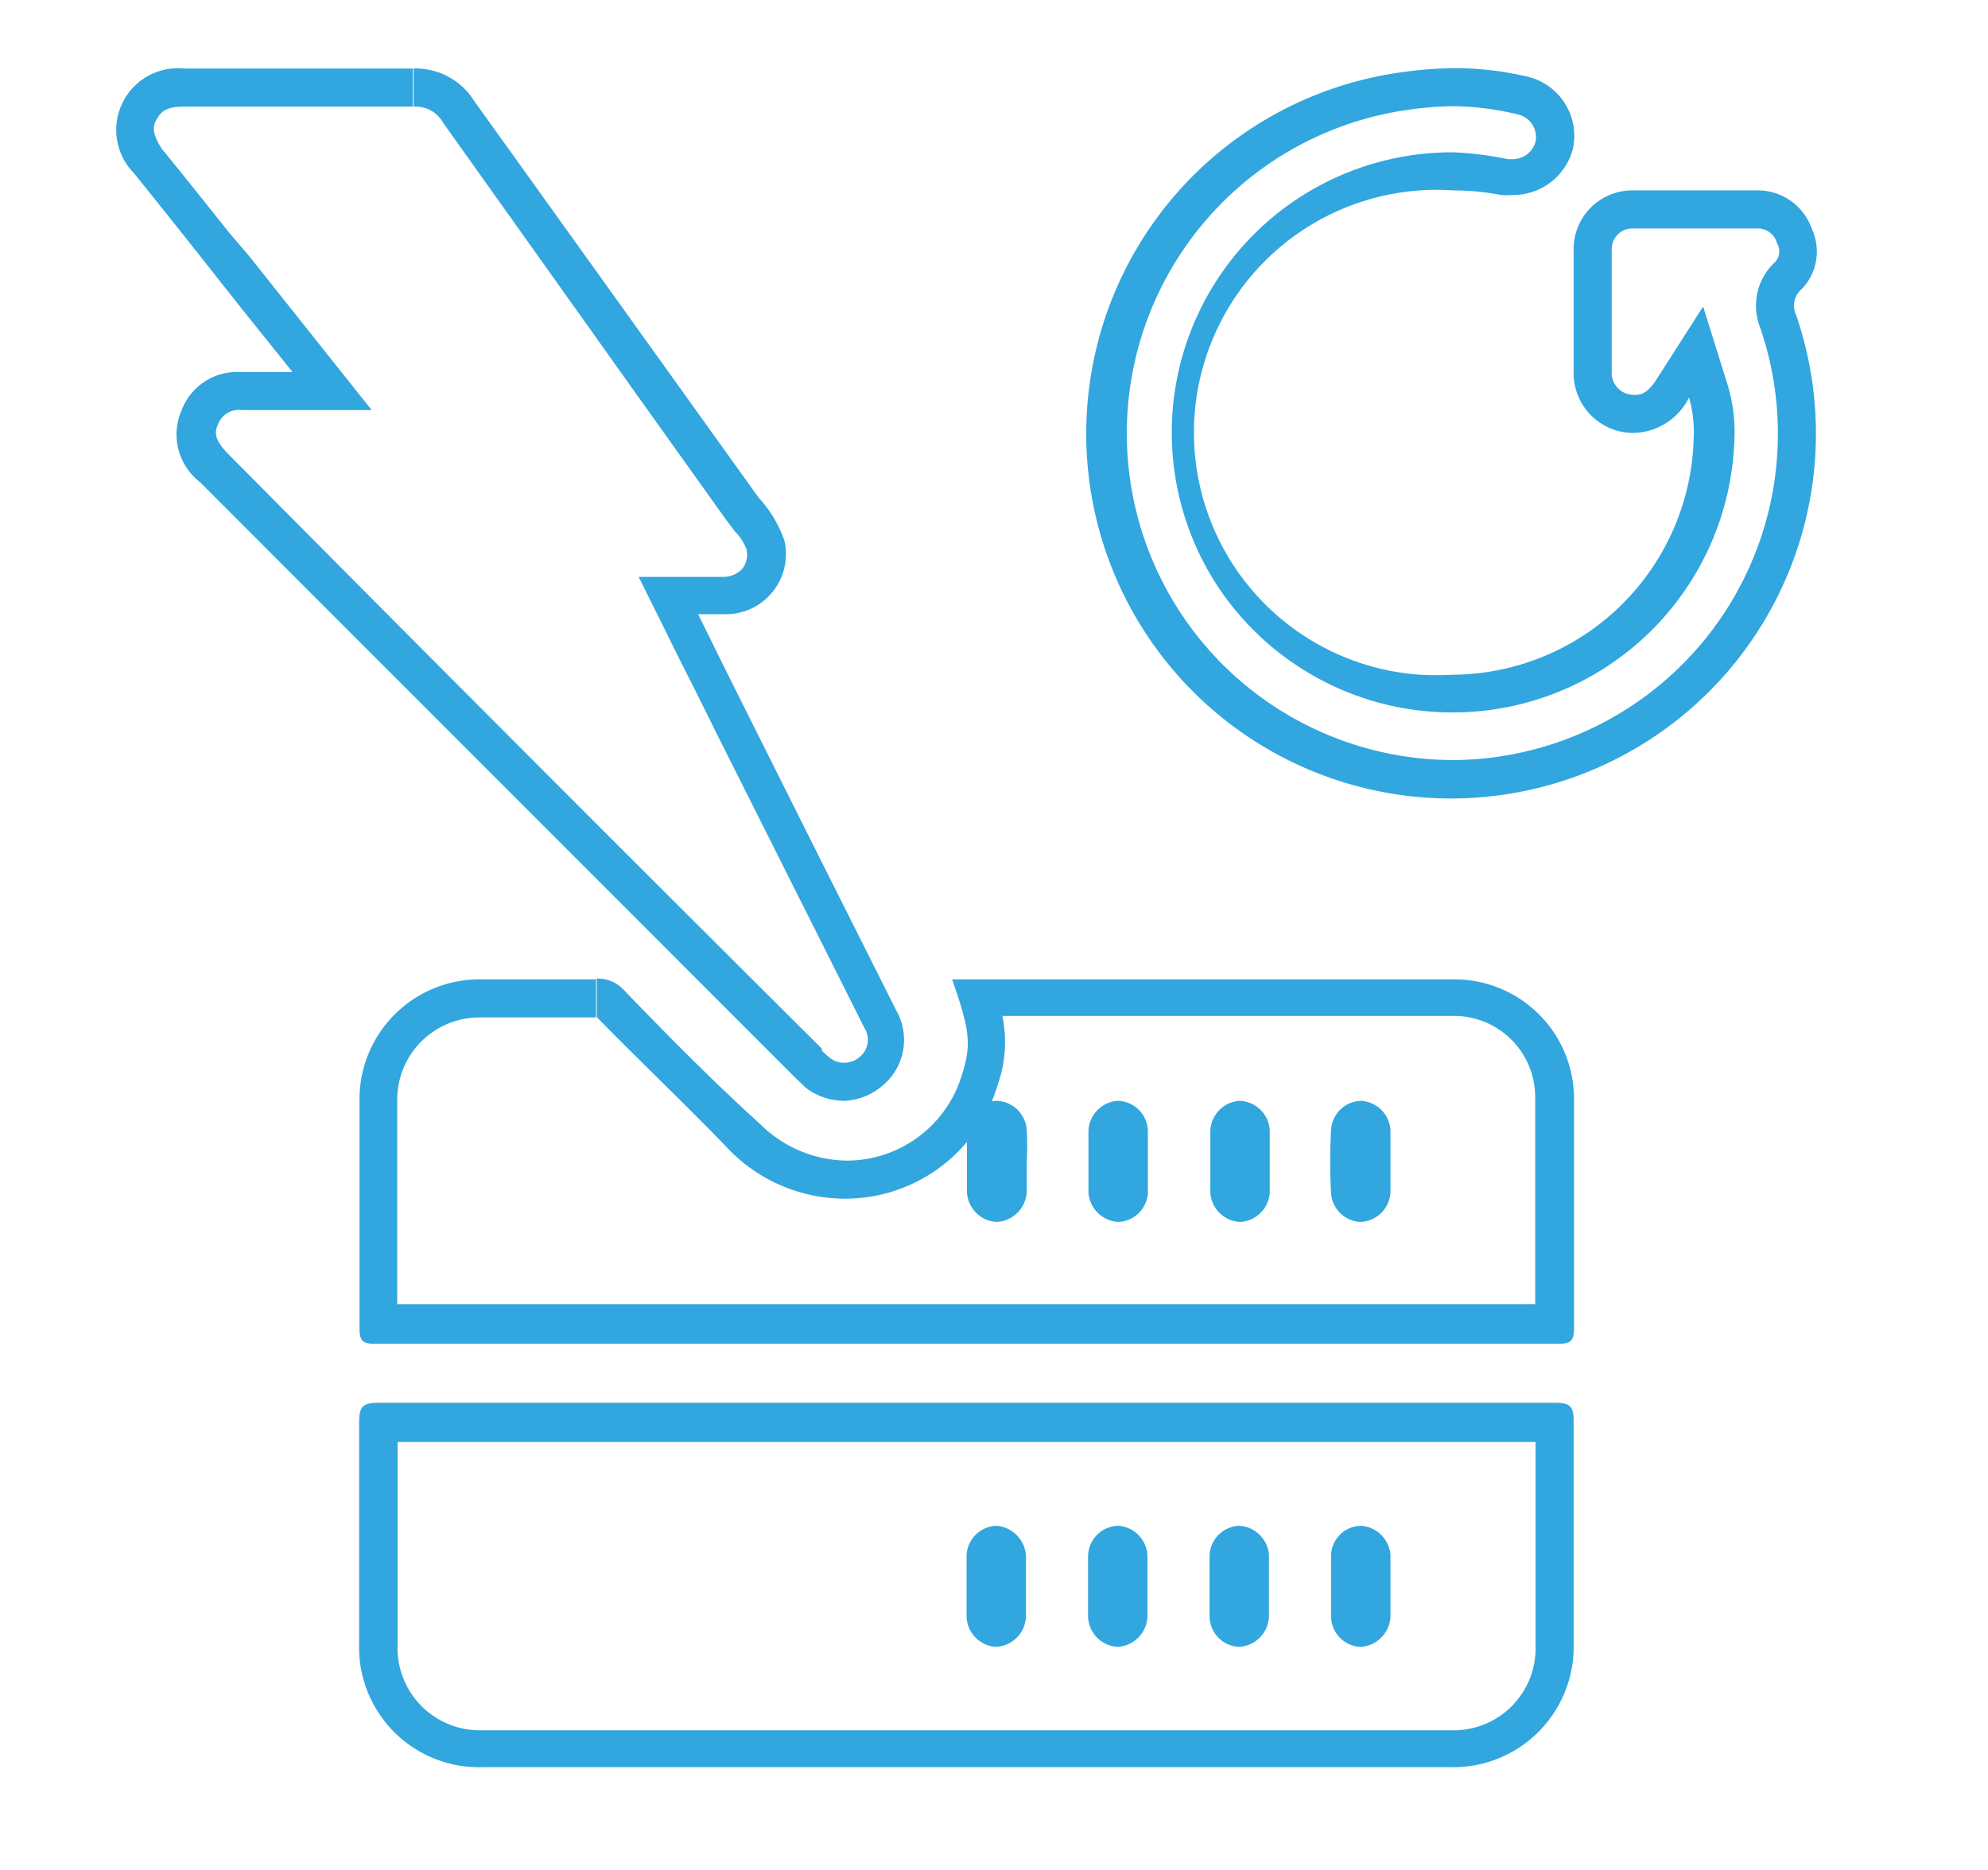
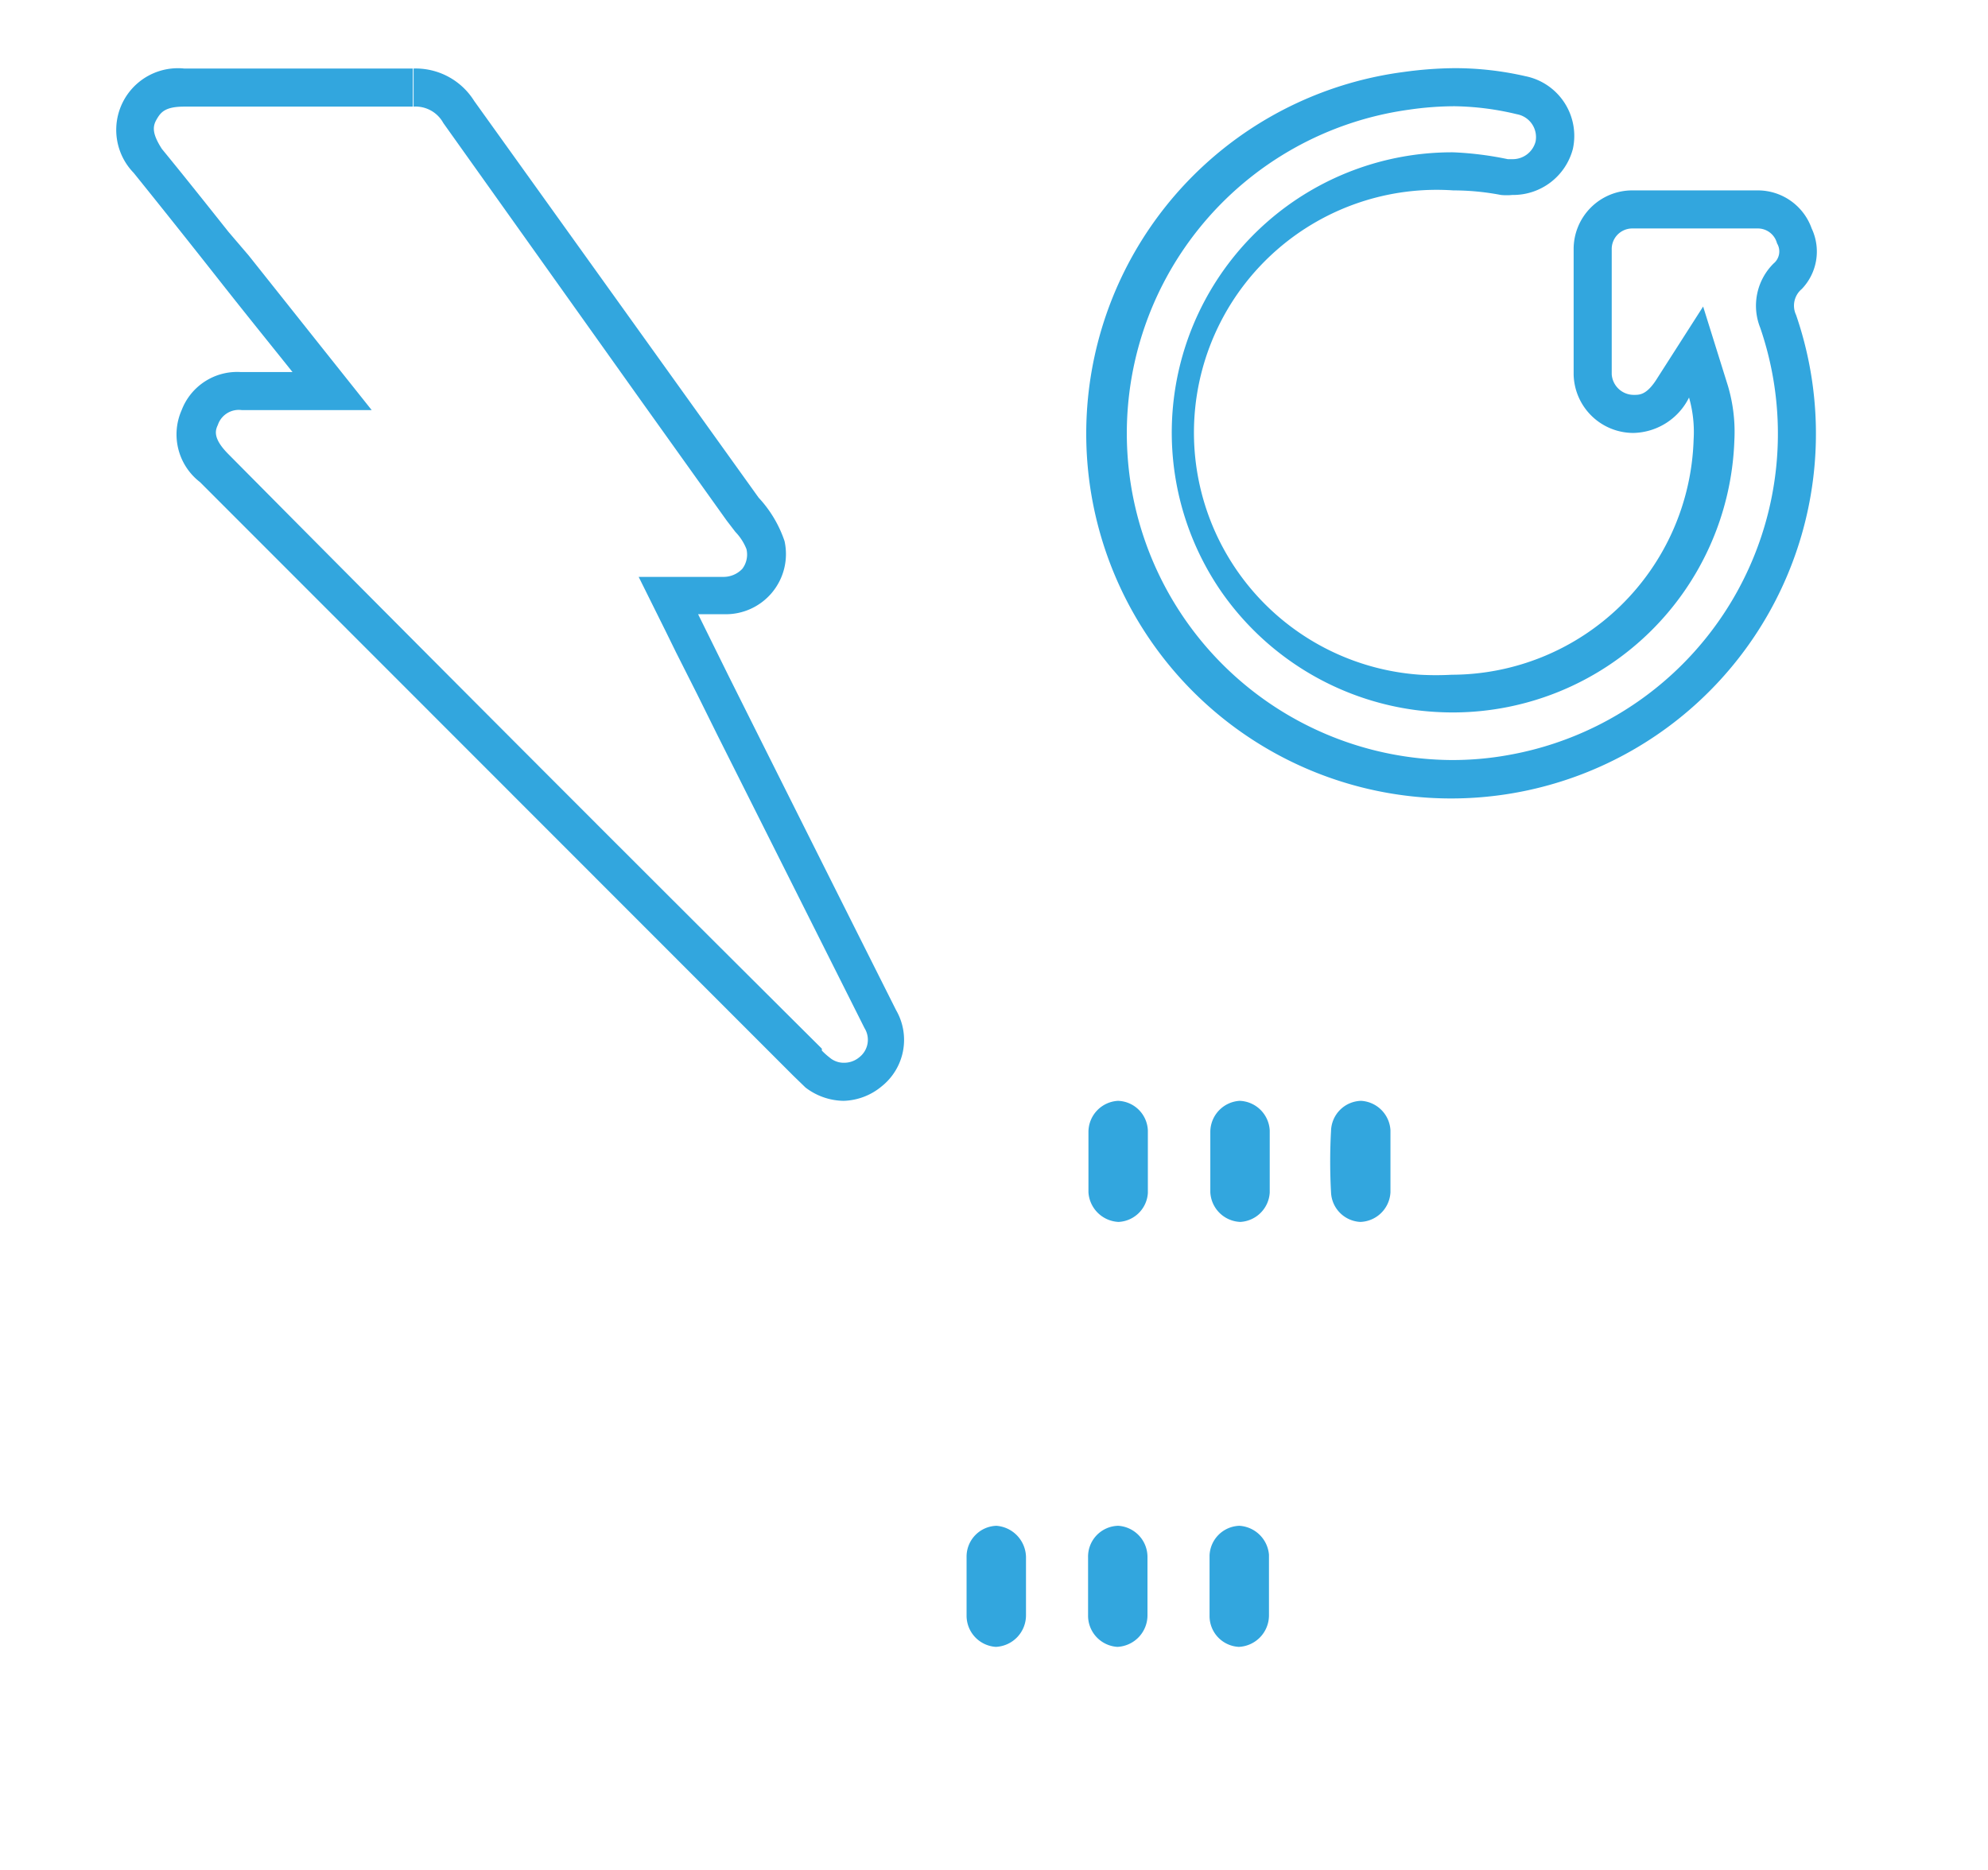
<svg xmlns="http://www.w3.org/2000/svg" id="Layer_1" data-name="Layer 1" viewBox="0 0 52.2 49.1">
  <defs>
    <style>.cls-1{fill:#32a6de;}</style>
  </defs>
  <title>disaster-recovery</title>
-   <path class="cls-1" d="M10.43,37.87H40.32v5.36a2.15,2.15,0,0,1-2.21,2.21H12.67a2.16,2.16,0,0,1-2.23-2.24c0-.65,0-1.31,0-2,0-1.12,0-2.24,0-3.36m-.51-1c-.41,0-.5.11-.5.51,0,1.94,0,3.88,0,5.82a3.15,3.15,0,0,0,3.23,3.24H38.11a3.16,3.16,0,0,0,3.21-3.21c0-2,0-3.92,0-5.88,0-.37-.08-.48-.48-.48H9.92Z" />
-   <path class="cls-1" d="M15.67,25.71v1h0C16.72,27.79,18,29,19.2,30.25a4.26,4.26,0,0,0,3,1.23,4.18,4.18,0,0,0,4-3,3.38,3.38,0,0,0,.12-1.8H38.19a2.13,2.13,0,0,1,2.12,2.1c0,.93,0,1.85,0,2.77v2.7H10.43V31.55c0-.91,0-1.82,0-2.73a2.16,2.16,0,0,1,2.12-2.1h3.1v-1m0,0H12.55a3.15,3.15,0,0,0-3.11,3.1c0,2,0,4,0,6.07,0,.34.1.4.41.4H40.91c.31,0,.42-.06.42-.4,0-2,0-4.05,0-6.08a3.14,3.14,0,0,0-3.11-3.09H25c.47,1.34.51,1.72.26,2.5a3.16,3.16,0,0,1-3,2.26,3.27,3.27,0,0,1-2.29-.95C18.7,28.38,17.54,27.2,16.38,26a.92.92,0,0,0-.71-.3Z" />
  <path class="cls-1" d="M10.86,1.8v1a.83.83,0,0,1,.78.43l5.14,7.22,2.3,3.22.23.3a1.37,1.37,0,0,1,.29.45.62.62,0,0,1-.11.52.68.68,0,0,1-.51.21H16.77l.72,1.45.26.53.55,1.09.54,1.09L22.7,27a.58.58,0,0,1-.13.76.62.62,0,0,1-.4.15.57.57,0,0,1-.39-.14,1.71,1.71,0,0,1-.2-.18l0-.05Q13.74,19.74,6,11.93c-.43-.43-.34-.64-.28-.77a.58.58,0,0,1,.63-.39H9.76L8.47,9.15l-.62-.78L6.53,6.71,6,6.09c-.58-.73-1.16-1.46-1.75-2.18C4,3.52,4,3.33,4.11,3.14s.22-.34.73-.34h6l0-1m0,0h-6A1.62,1.62,0,0,0,3.51,4.54C4.26,5.47,5,6.4,5.74,7.34S7,8.92,7.68,9.77H6.31a1.56,1.56,0,0,0-1.54,1,1.58,1.58,0,0,0,.48,1.89L20.83,28.25l.32.31a1.68,1.68,0,0,0,1,.35,1.63,1.63,0,0,0,1-.38,1.56,1.56,0,0,0,.38-2q-2.2-4.38-4.4-8.78l-.8-1.62H19a1.58,1.58,0,0,0,1.6-1.92,3.15,3.15,0,0,0-.68-1.14L12.45,2.65a1.81,1.81,0,0,0-1.6-.85Z" />
  <path class="cls-1" d="M38.19,2.79A7.36,7.36,0,0,1,39.83,3a.61.61,0,0,1,.49.72.62.62,0,0,1-.61.46h-.12A8.74,8.74,0,0,0,38.16,4a7.36,7.36,0,0,0-6.09,11.54,7.4,7.4,0,0,0,5.12,3.11,7.73,7.73,0,0,0,1,.06,7.4,7.4,0,0,0,7.35-7.14,4.26,4.26,0,0,0-.17-1.44l-.65-2.08L43.53,9.91c-.28.46-.47.46-.62.46h0a.58.58,0,0,1-.59-.54c0-1,0-2,0-3.27A.54.54,0,0,1,42.87,6h3.27a.52.52,0,0,1,.52.39.41.41,0,0,1-.09.53,1.56,1.56,0,0,0-.35,1.69A8.57,8.57,0,0,1,39.6,19.83a8.25,8.25,0,0,1-1.49.13A8.58,8.58,0,0,1,37,2.88a8.42,8.42,0,0,1,1.21-.09m0-1a10.22,10.22,0,0,0-1.35.1A9.58,9.58,0,1,0,47.16,8.27a.57.57,0,0,1,.15-.68A1.42,1.42,0,0,0,47.57,6a1.5,1.5,0,0,0-1.42-1H42.86a1.54,1.54,0,0,0-1.54,1.55c0,1.1,0,2.19,0,3.29a1.57,1.57,0,0,0,1.57,1.53h0a1.67,1.67,0,0,0,1.46-.93,3.29,3.29,0,0,1,.12,1.11,6.37,6.37,0,0,1-6.35,6.17,7.7,7.7,0,0,1-.83,0A6.36,6.36,0,0,1,38.16,5a6.69,6.69,0,0,1,1.25.12,1.51,1.51,0,0,0,.3,0A1.62,1.62,0,0,0,41.3,3.91,1.6,1.6,0,0,0,40.05,2a8.29,8.29,0,0,0-1.86-.21Z" />
  <path class="cls-1" d="M26.17,40.07a.81.81,0,0,0-.79.83q0,.76,0,1.53a.82.82,0,0,0,.77.82h0a.83.83,0,0,0,.79-.83c0-.25,0-.5,0-.74s0-.53,0-.8a.84.84,0,0,0-.78-.81Z" />
  <path class="cls-1" d="M29.36,40.07a.81.81,0,0,0-.79.83q0,.76,0,1.53a.82.82,0,0,0,.77.82h0a.83.83,0,0,0,.79-.83c0-.25,0-.49,0-.74s0-.53,0-.79a.82.82,0,0,0-.77-.82Z" />
-   <path class="cls-1" d="M35.74,40.07a.8.8,0,0,0-.79.78c0,.53,0,1.06,0,1.59a.81.81,0,0,0,.77.81h0a.83.83,0,0,0,.79-.83c0-.25,0-.5,0-.75h0c0-.28,0-.56,0-.84a.83.83,0,0,0-.78-.76Z" />
  <path class="cls-1" d="M32.55,40.07a.81.81,0,0,0-.79.78q0,.8,0,1.59a.81.81,0,0,0,.77.81h0a.83.83,0,0,0,.79-.83c0-.25,0-.5,0-.75h0c0-.28,0-.56,0-.84a.83.83,0,0,0-.78-.76Z" />
-   <path class="cls-1" d="M26.17,28.91a.8.8,0,0,0-.78.78c0,.53,0,1.06,0,1.59a.82.82,0,0,0,.78.81h0a.83.83,0,0,0,.79-.83c0-.25,0-.5,0-.75h0a7.85,7.85,0,0,0,0-.84.82.82,0,0,0-.77-.76Z" />
  <path class="cls-1" d="M29.36,28.91h0a.82.82,0,0,0-.78.81c0,.25,0,.5,0,.74h0c0,.28,0,.57,0,.85a.83.83,0,0,0,.79.78h0a.81.81,0,0,0,.77-.76c0-.55,0-1.09,0-1.64a.81.81,0,0,0-.79-.78Z" />
  <path class="cls-1" d="M32.55,28.91h0a.82.82,0,0,0-.77.81c0,.27,0,.53,0,.8h0c0,.26,0,.53,0,.79a.82.82,0,0,0,.79.78h0a.82.82,0,0,0,.77-.77c0-.54,0-1.09,0-1.63a.82.82,0,0,0-.79-.78Z" />
  <path class="cls-1" d="M35.74,28.91a.81.81,0,0,0-.79.78,14.77,14.77,0,0,0,0,1.63.81.81,0,0,0,.77.77h0a.82.82,0,0,0,.79-.78c0-.26,0-.53,0-.79s0-.56,0-.84a.82.82,0,0,0-.77-.77Z" />
</svg>